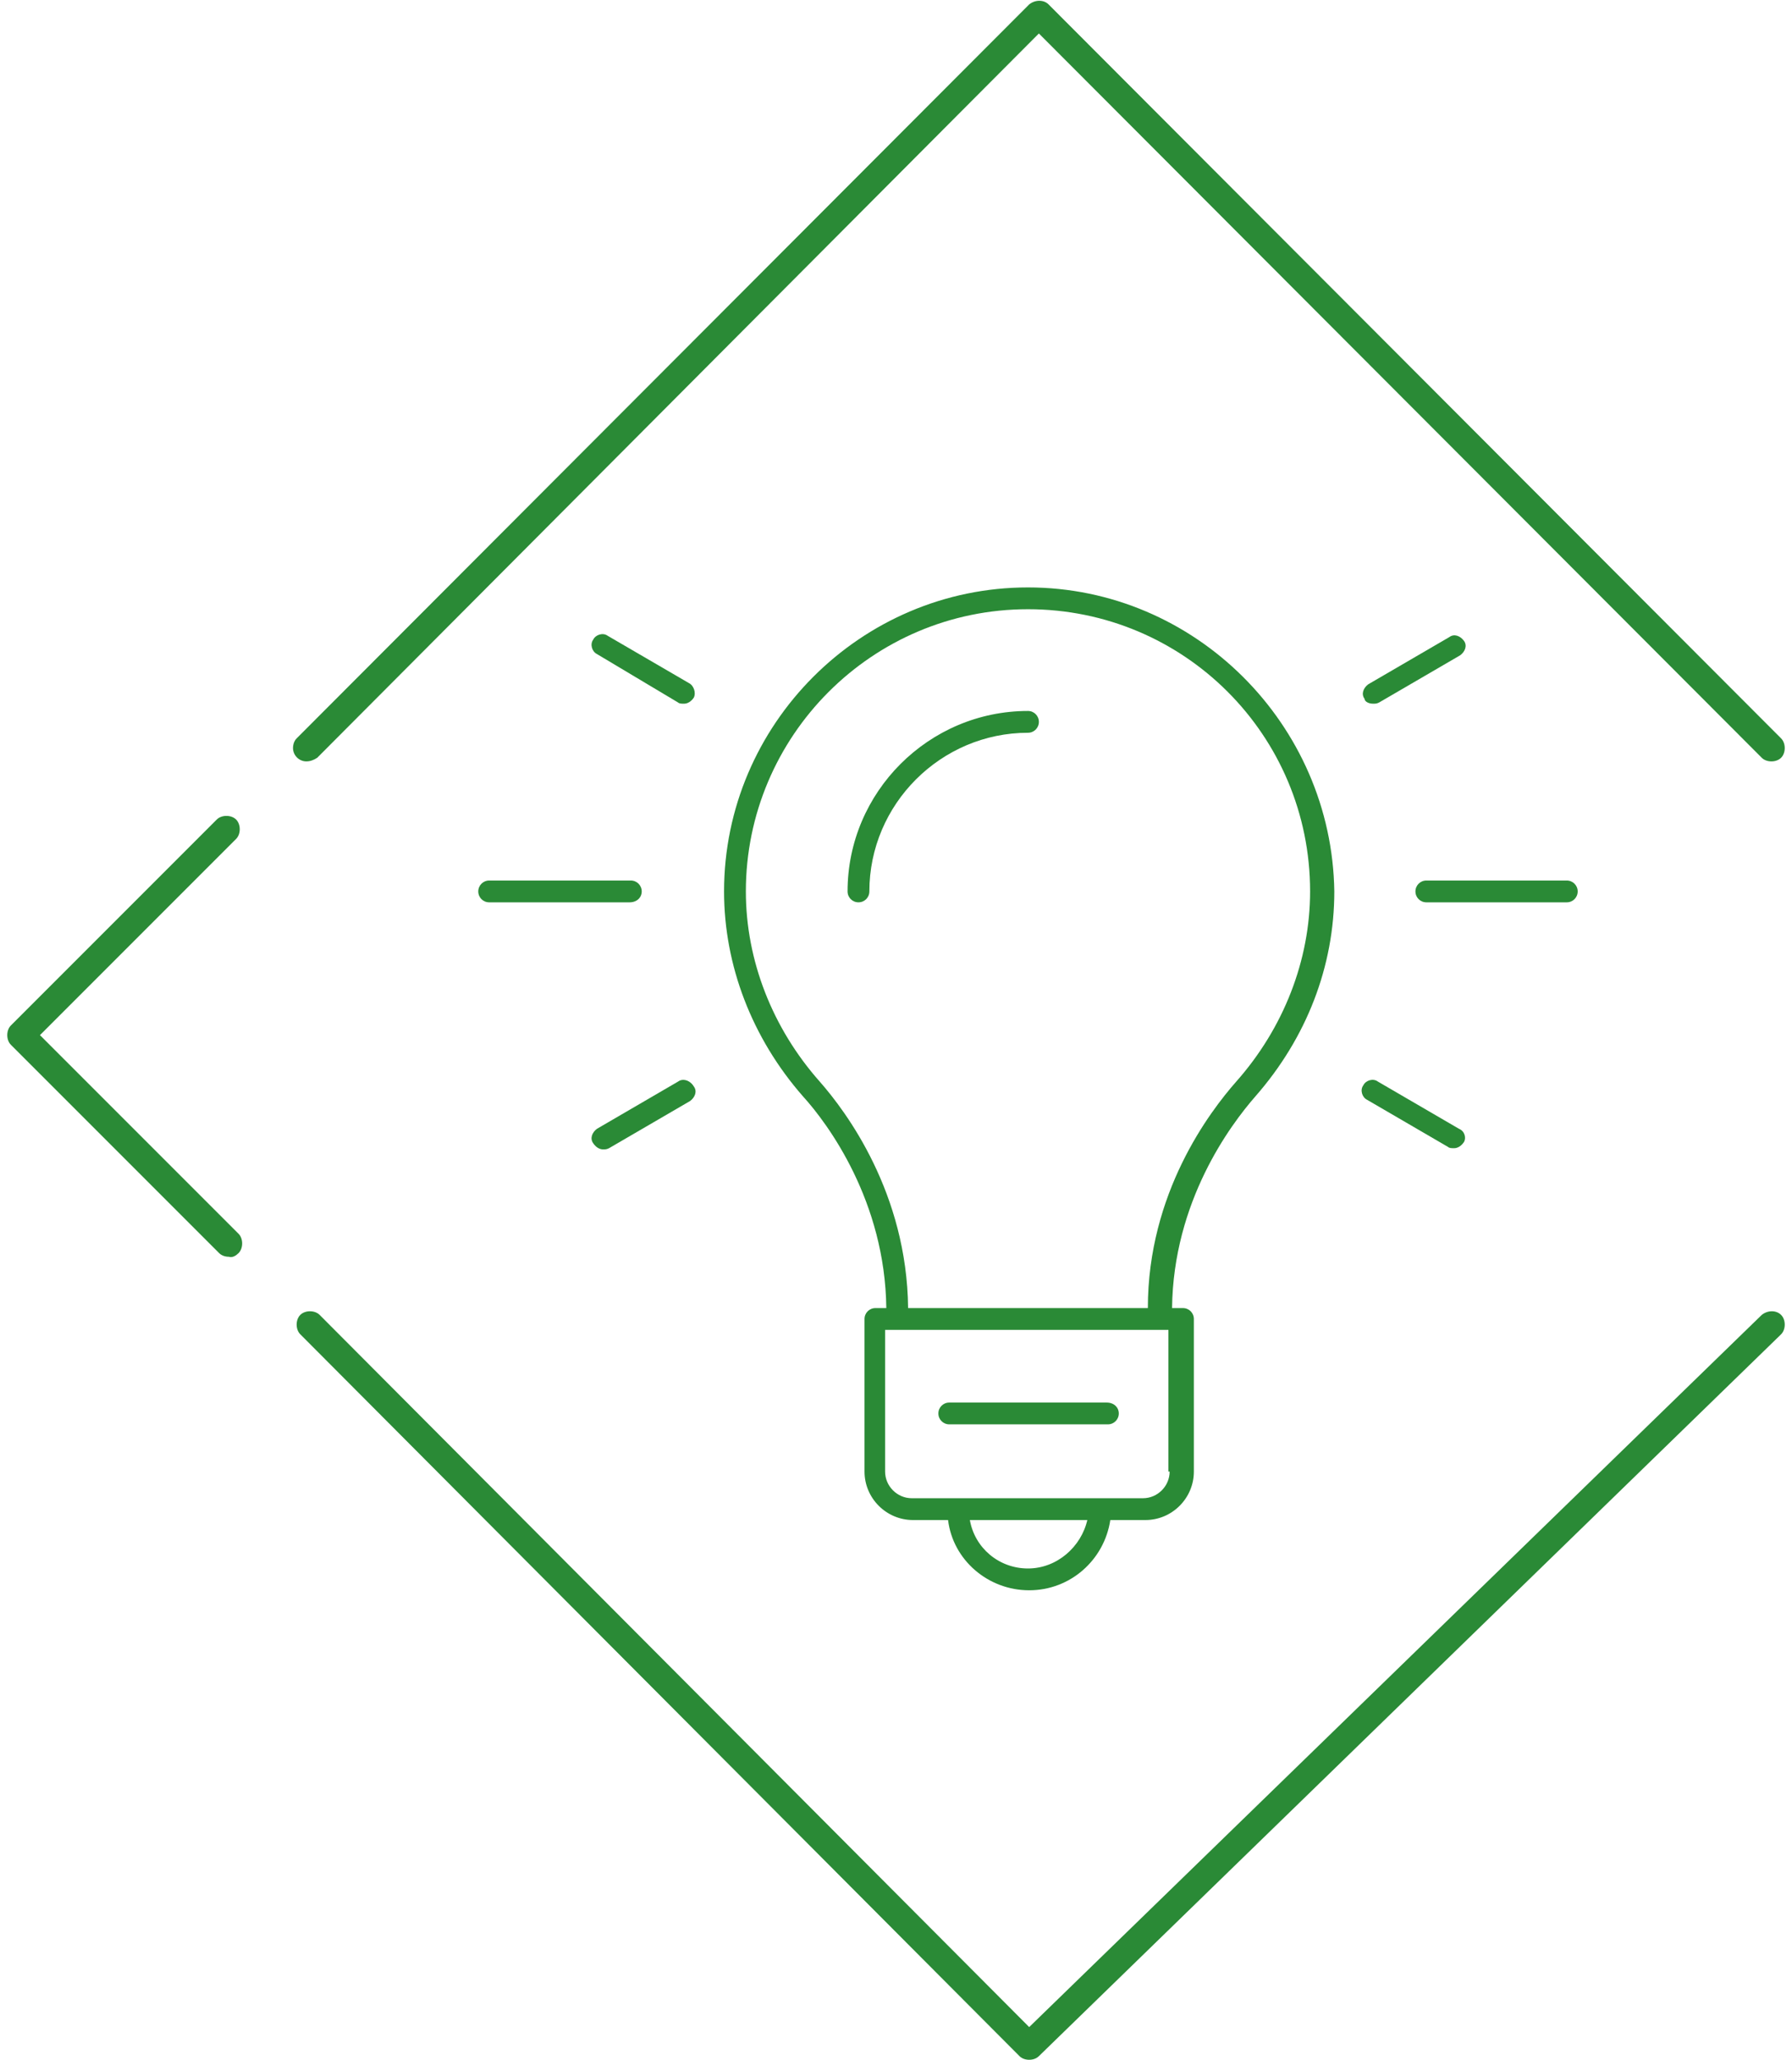
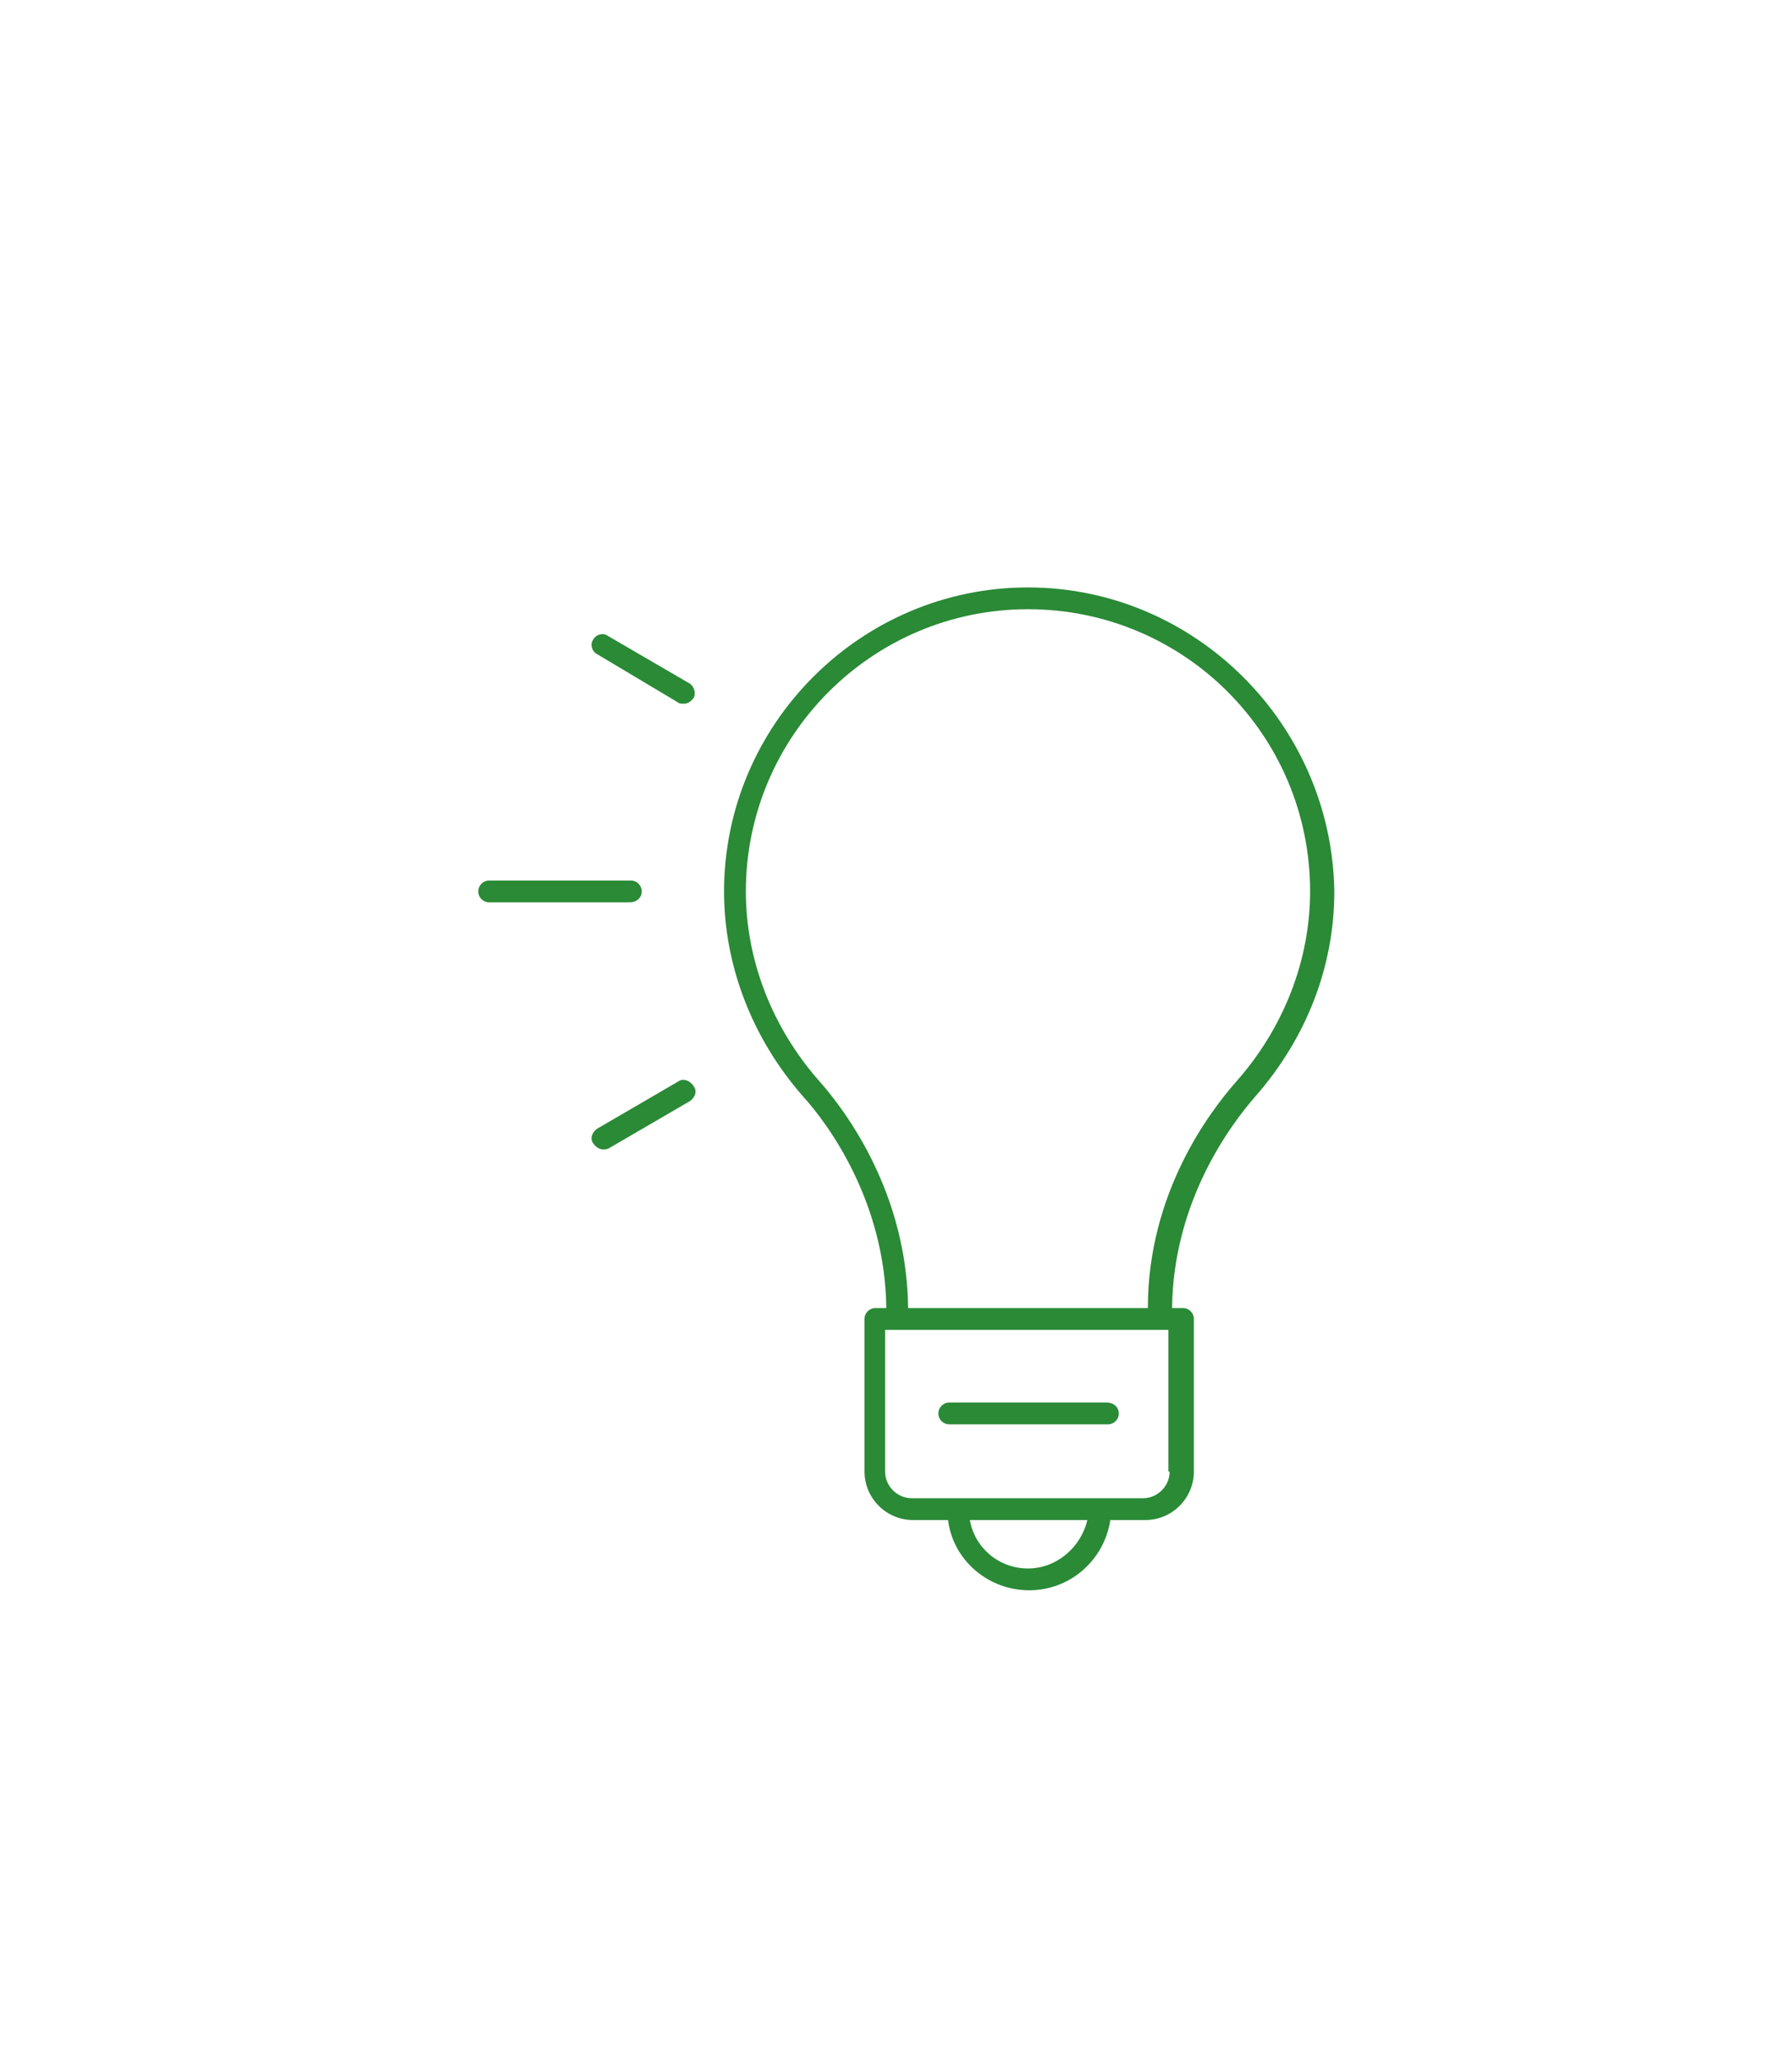
<svg xmlns="http://www.w3.org/2000/svg" xmlns:xlink="http://www.w3.org/1999/xlink" id="Calque_1" x="0px" y="0px" viewBox="0 0 148 170.1" style="enable-background:new 0 0 148 170.1;" xml:space="preserve">
  <style type="text/css">	.st0{clip-path:url(#SVGID_00000113332001917910109590000004190627363747564937_);}	.st1{fill:#2A8A36;}</style>
  <g id="Groupe_23" transform="translate(280 2038.264)">
    <g>
      <defs>
-         <rect id="SVGID_1_" x="-279.5" y="-2038.3" width="146.9" height="170.1" />
-       </defs>
+         </defs>
      <clipPath id="SVGID_00000052810961141958300220000014153792005607972510_">
        <use xlink:href="#SVGID_1_" style="overflow:visible;" />
      </clipPath>
      <g id="Groupe_22" style="clip-path:url(#SVGID_00000052810961141958300220000014153792005607972510_);">
        <path id="Tracé_47" class="st1" d="M-254.7-1975.4c-0.6,0-1.1-0.5-1.1-1.1c0-0.3,0.1-0.6,0.3-0.8l60.5-60.6    c0.5-0.4,1.2-0.4,1.6,0l60.5,60.6c0.4,0.4,0.4,1.2,0,1.6s-1.2,0.4-1.6,0l-59.7-59.8l-59.6,59.8    C-254.1-1975.5-254.4-1975.4-254.7-1975.4" />
        <path id="Tracé_48" class="st1" d="M-261.1-1934.5c-0.3,0-0.6-0.1-0.8-0.3l-17.2-17.2c-0.4-0.4-0.4-1.2,0-1.6l17-17    c0.4-0.4,1.2-0.4,1.6,0c0.4,0.4,0.4,1.2,0,1.6l-16.2,16.2l16.4,16.4c0.4,0.4,0.4,1.2,0,1.6    C-260.5-1934.6-260.8-1934.4-261.1-1934.5" />
        <path id="Tracé_49" class="st1" d="M-195-1868.2c-0.3,0-0.6-0.1-0.8-0.3l-59.4-59.6c-0.4-0.4-0.4-1.2,0-1.6    c0.4-0.4,1.2-0.4,1.6,0l58.6,58.8l60.5-58.8c0.5-0.4,1.2-0.4,1.6,0s0.4,1.2,0,1.6l0,0l-61.3,59.6    C-194.4-1868.3-194.7-1868.2-195-1868.2" />
      </g>
    </g>
  </g>
  <g>
    <path class="st1" d="M53,73.6c0-0.5-0.4-0.9-0.9-0.9H40.4c-0.5,0-0.9,0.4-0.9,0.9c0,0.5,0.4,0.9,0.9,0.9h11.6  C52.6,74.5,53,74.1,53,73.6z" />
    <path class="st1" d="M56.9,56.4l-6.7-3.9c-0.4-0.3-1-0.1-1.2,0.3c-0.3,0.4-0.1,1,0.3,1.2L56,58c0.1,0.1,0.3,0.1,0.5,0.1  c0.3,0,0.6-0.2,0.8-0.5C57.5,57.2,57.3,56.6,56.9,56.4z" />
    <path class="st1" d="M56,89.3l-6.7,3.9c-0.4,0.3-0.6,0.8-0.3,1.2c0.2,0.3,0.5,0.5,0.8,0.5c0.2,0,0.3,0,0.5-0.1l6.7-3.9  c0.4-0.3,0.6-0.8,0.3-1.2C57,89.2,56.4,89,56,89.3z" />
-     <path class="st1" d="M129.4,72.7h-11.6c-0.5,0-0.9,0.4-0.9,0.9c0,0.5,0.4,0.9,0.9,0.9h11.6c0.5,0,0.9-0.4,0.9-0.9  C130.3,73.1,129.9,72.7,129.4,72.7z" />
-     <path class="st1" d="M113.4,58.1c0.2,0,0.3,0,0.5-0.1l6.7-3.9c0.4-0.3,0.6-0.8,0.3-1.2c-0.3-0.4-0.8-0.6-1.2-0.3l-6.7,3.9  c-0.4,0.3-0.6,0.8-0.3,1.2C112.7,57.9,113,58.1,113.4,58.1z" />
-     <path class="st1" d="M120.5,93.2l-6.7-3.9c-0.4-0.3-1-0.1-1.2,0.3c-0.3,0.4-0.1,1,0.3,1.2l6.7,3.9c0.1,0.1,0.3,0.1,0.5,0.1  c0.3,0,0.6-0.2,0.8-0.5C121.1,94,121,93.4,120.5,93.2z" />
-     <path class="st1" d="M84.9,58.7c-8.2,0-14.9,6.7-14.9,14.9c0,0.5,0.4,0.9,0.9,0.9c0.5,0,0.9-0.4,0.9-0.9c0-7.2,5.9-13.1,13.1-13.1  c0.5,0,0.9-0.4,0.9-0.9S85.4,58.7,84.9,58.7z" />
    <path class="st1" d="M84.9,48.5c-13.8,0-25.1,11.3-25.1,25.1c0,6.1,2.3,12.1,6.5,16.9c2.1,2.3,6.8,8.7,6.9,17.5h-0.9  c-0.5,0-0.9,0.4-0.9,0.9v12.6c0,2.2,1.8,4,4,4h2.9c0.4,3.3,3.3,5.8,6.7,5.8c3.4,0,6.2-2.5,6.7-5.8h2.9c2.2,0,4-1.8,4-4v-12.6  c0-0.5-0.4-0.9-0.9-0.9h-0.9c0.1-8.8,4.8-15.1,6.9-17.5c4.2-4.8,6.5-10.7,6.5-16.9C110,59.8,98.7,48.5,84.9,48.5z M84.9,129.5  c-2.4,0-4.4-1.7-4.8-4h9.7C89.3,127.7,87.3,129.5,84.9,129.5z M96.6,121.5c0,1.2-1,2.2-2.2,2.2H75.3c-1.2,0-2.2-1-2.2-2.2v-11.7  h23.4V121.5z M102.1,89.3c-2.2,2.5-7.3,9.2-7.3,18.7H75c-0.1-9.5-5.1-16.2-7.3-18.7c-3.9-4.4-6.1-10-6.1-15.7  c0-12.8,10.4-23.3,23.3-23.3s23.3,10.4,23.3,23.3C108.2,79.3,106,84.9,102.1,89.3z" />
    <path class="st1" d="M91.4,115.8H78.4c-0.5,0-0.9,0.4-0.9,0.9c0,0.5,0.4,0.9,0.9,0.9h13.1c0.5,0,0.9-0.4,0.9-0.9  C92.4,116.2,92,115.8,91.4,115.8z" />
  </g>
</svg>